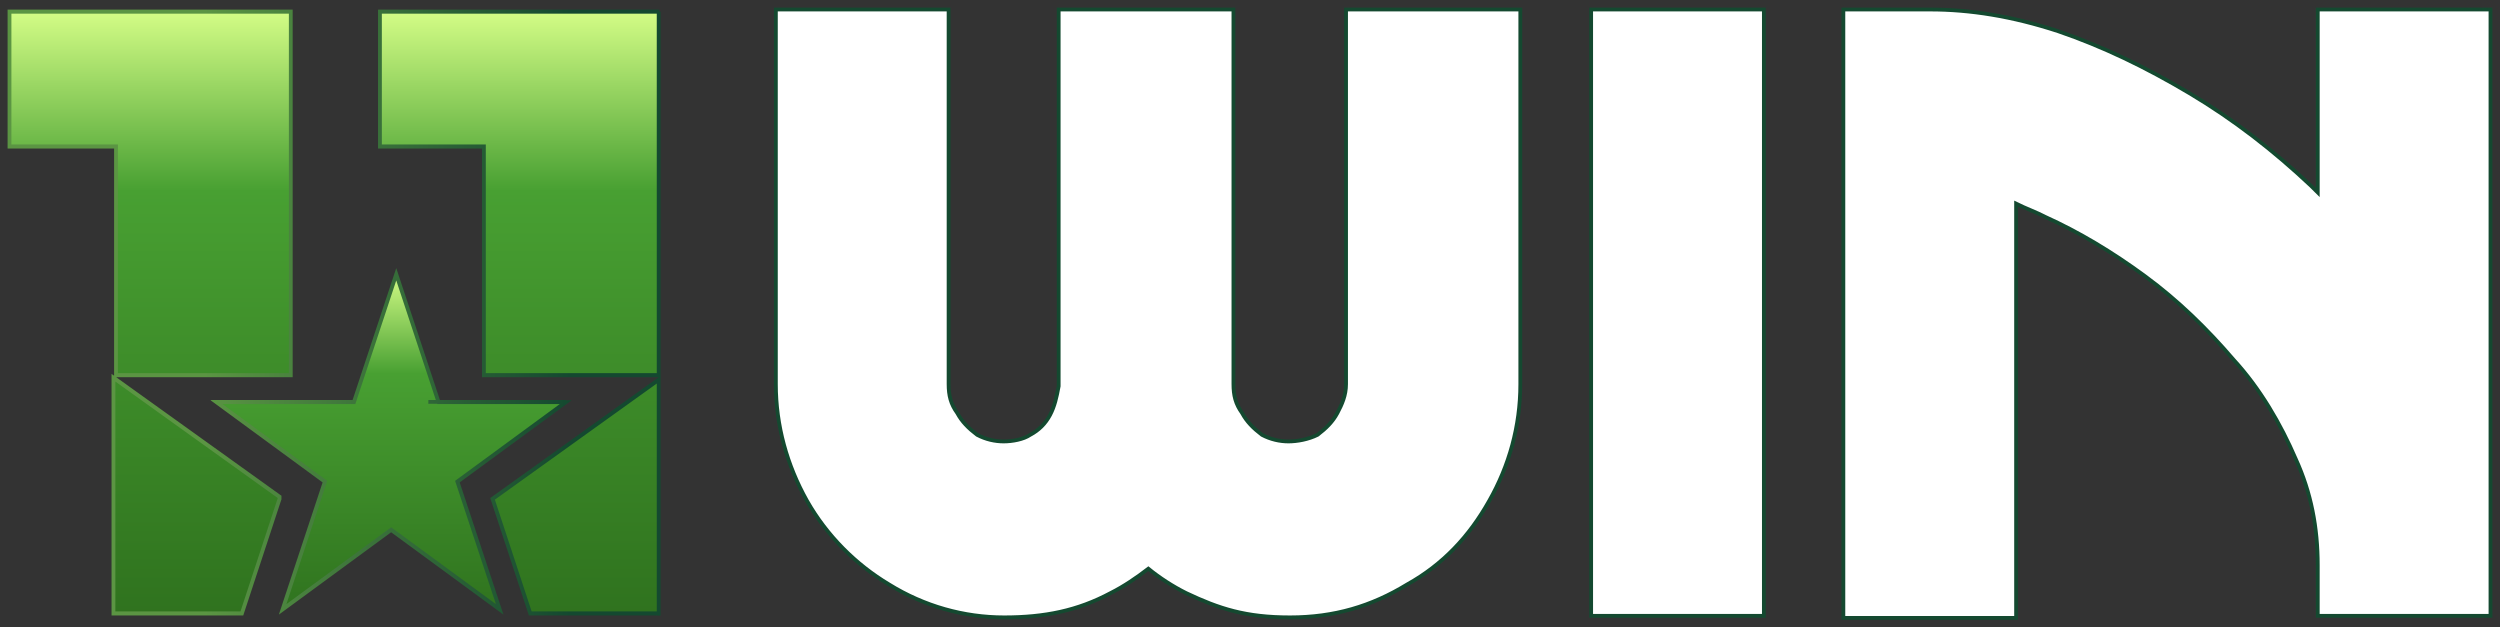
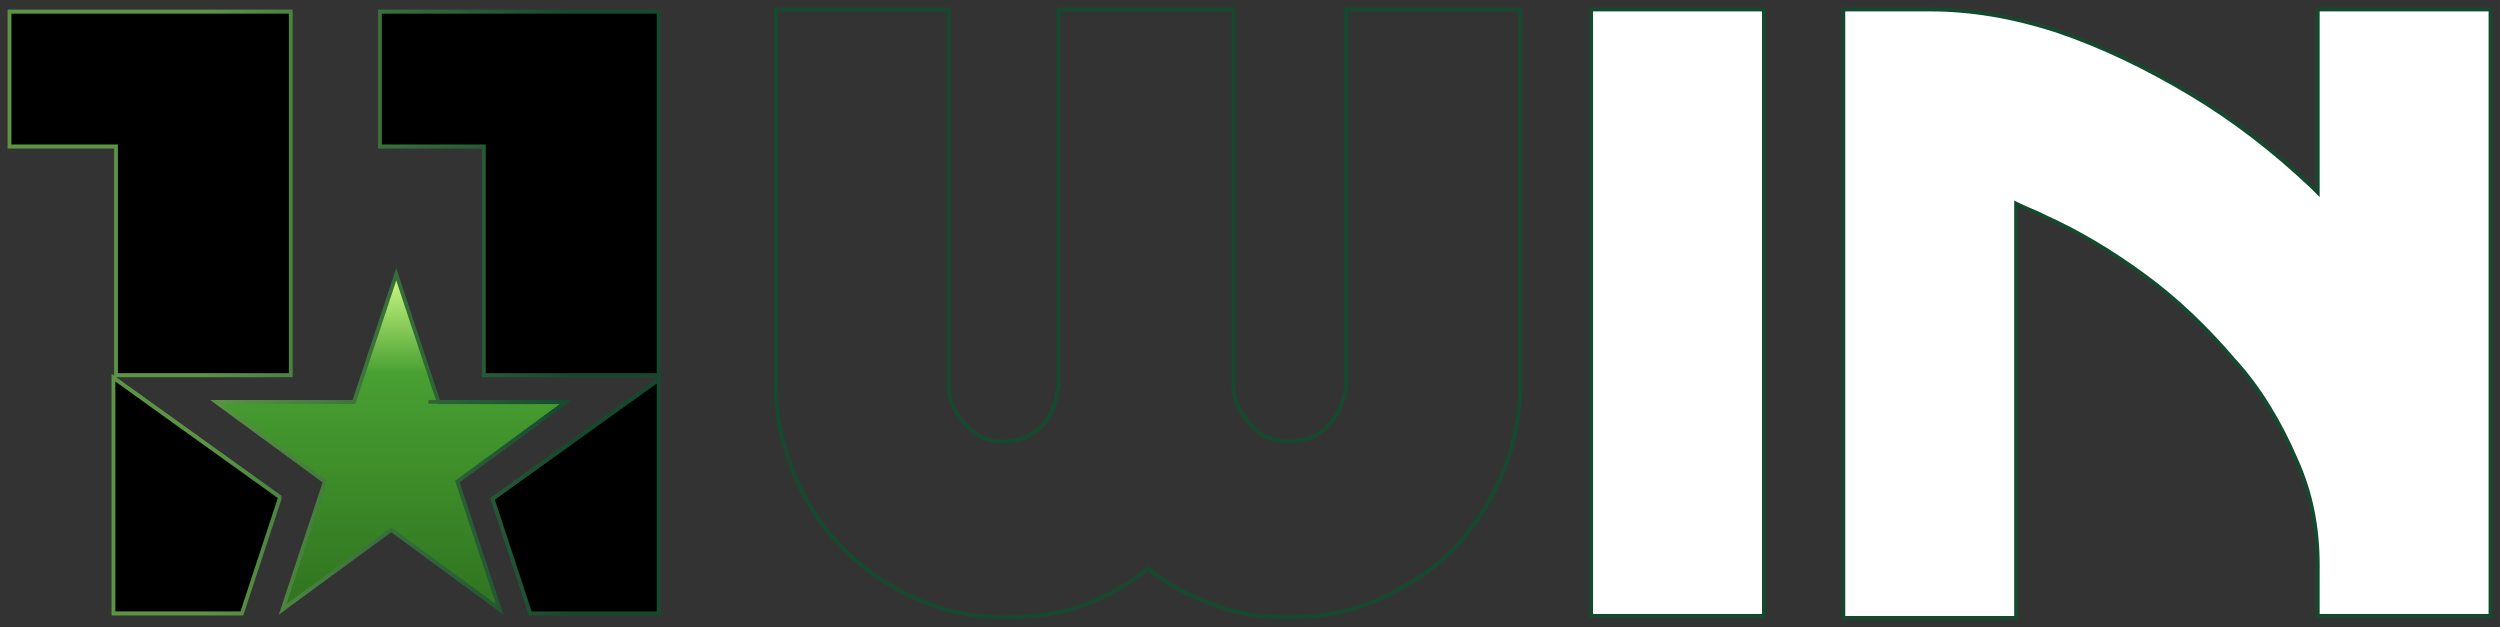
<svg xmlns="http://www.w3.org/2000/svg" width="263" height="66" viewBox="0 0 263 66" fill="none">
  <rect x="0" y="0" width="263" height="66" fill="#333333" stroke="none" />
-   <path d="M29.41 52.467L25.444 64.52H11.935V39.72L29.41 52.253V52.467ZM30.59 1.213V39.453H12.203V15.4H1V1.213H30.59ZM69.292 64.52H55.784L51.817 52.467L69.292 39.933V64.733V64.52ZM69.292 1.213V39.453H50.906V15.4H39.97V1.213H69.346H69.292ZM45.063 42.28H59.536L48.118 50.653L52.568 64.093L41.15 55.72L29.732 64.093L34.181 50.653L22.763 42.28H37.237L41.686 28.84L46.135 42.28H45.063ZM159.937 1V40.413C159.937 44.84 158.758 49 156.667 52.68C154.577 56.413 151.789 59.4 148.037 61.48C144.285 63.773 140.372 64.947 135.708 64.947C131.044 64.947 128.257 64.04 124.773 62.387C123.379 61.693 121.985 60.787 120.806 59.827C119.627 60.733 118.233 61.693 116.839 62.387C113.355 64.253 109.871 64.947 105.636 64.947C101.401 64.947 97.22 63.773 93.521 61.48C90.037 59.4 86.981 56.36 84.891 52.68C82.8 48.947 81.621 44.787 81.621 40.413V1H99.793V40.413C99.793 41.587 100.007 42.493 100.704 43.453C101.187 44.36 101.884 45.053 102.795 45.747C103.706 46.227 104.671 46.44 105.582 46.44C106.494 46.44 107.673 46.227 108.37 45.747C109.281 45.267 109.978 44.573 110.46 43.667C110.943 42.76 111.157 41.8 111.372 40.627V1H129.758V40.413C129.758 41.587 129.972 42.493 130.669 43.453C131.152 44.36 131.848 45.053 132.76 45.747C133.671 46.227 134.636 46.44 135.547 46.44C136.458 46.44 137.638 46.227 138.603 45.747C139.514 45.053 140.211 44.36 140.693 43.453C141.176 42.547 141.604 41.587 141.604 40.413V1H159.937ZM185.56 64.787H167.388V1H185.56V64.787ZM243.828 1H262V64.787H243.828V59.453C243.828 55.507 243.131 51.827 241.523 48.307C239.915 44.573 237.771 40.893 234.983 37.853C232.196 34.6 229.14 31.613 225.656 29.053C222.172 26.493 218.688 24.413 215.15 22.813C214.238 22.333 213.059 21.907 212.094 21.427V65H193.922V1H203.035C207.216 1 211.665 1.693 216.543 3.293C221.207 4.893 225.656 7.027 230.32 9.8C234.983 12.573 239.165 15.827 243.131 19.56C243.131 19.56 243.614 20.04 243.828 20.253V1Z" fill="black" />
  <path d="M29.41 52.467L25.444 64.52H11.935V39.72L29.41 52.253V52.467ZM30.59 1.213V39.453H12.203V15.4H1V1.213H30.59Z" fill="url(#paint0_linear_724_590)" />
-   <path d="M69.292 64.52H55.784L51.817 52.467L69.292 39.933V64.733V64.52ZM69.292 1.213V39.453H50.906V15.4H39.97V1.213H69.346H69.292Z" fill="url(#paint1_linear_724_590)" />
-   <path d="M59.536 42.28L48.118 50.653L52.568 64.093L41.15 55.72L29.732 64.093L34.181 50.653L22.763 42.28H37.237L41.686 28.84L46.135 42.28H59.536Z" fill="url(#paint2_linear_724_590)" />
-   <path d="M159.937 1V40.413C159.937 44.84 158.758 49 156.667 52.68C154.577 56.413 151.789 59.4 148.037 61.48C144.285 63.773 140.372 64.947 135.708 64.947C131.044 64.947 128.257 64.04 124.773 62.387C123.379 61.693 121.985 60.787 120.806 59.827C119.627 60.733 118.233 61.693 116.839 62.387C113.355 64.253 109.871 64.947 105.636 64.947C101.401 64.947 97.22 63.773 93.521 61.48C90.037 59.4 86.981 56.36 84.891 52.68C82.8 48.947 81.621 44.787 81.621 40.413V1H99.793V40.413C99.793 41.587 100.007 42.493 100.704 43.453C101.187 44.36 101.884 45.053 102.795 45.747C103.706 46.227 104.671 46.44 105.582 46.44C106.494 46.44 107.673 46.227 108.37 45.747C109.281 45.267 109.978 44.573 110.46 43.667C110.943 42.76 111.157 41.8 111.372 40.627V1H129.758V40.413C129.758 41.587 129.972 42.493 130.669 43.453C131.152 44.36 131.848 45.053 132.76 45.747C133.671 46.227 134.636 46.44 135.547 46.44C136.458 46.44 137.638 46.227 138.603 45.747C139.514 45.053 140.211 44.36 140.693 43.453C141.176 42.547 141.604 41.587 141.604 40.413V1H159.937Z" fill="white" />
  <path d="M185.56 64.787H167.388V1H185.56V64.787Z" fill="white" />
  <path d="M243.828 1H262V64.787H243.828V59.453C243.828 55.507 243.131 51.827 241.523 48.307C239.915 44.573 237.771 40.893 234.983 37.853C232.196 34.6 229.14 31.613 225.656 29.053C222.172 26.493 218.688 24.413 215.15 22.813C214.238 22.333 213.059 21.907 212.094 21.427V65H193.922V1H203.035C207.216 1 211.665 1.693 216.543 3.293C221.207 4.893 225.656 7.027 230.32 9.8C234.983 12.573 239.165 15.827 243.131 19.56C243.131 19.56 243.614 20.04 243.828 20.253V1Z" fill="white" />
  <path d="M29.41 52.493L25.444 64.547H11.935V39.747L29.41 52.28V52.493ZM30.59 1.24V39.48H12.203V15.427H1V1.24H30.59ZM69.292 64.547H55.784L51.817 52.493L69.292 39.96V64.76V64.547ZM69.292 1.24V39.48H50.906V15.427H39.97V1.24H69.346H69.292ZM59.536 42.307L48.118 50.68L52.568 64.12L41.15 55.747L29.732 64.12L34.181 50.68L22.763 42.307H37.237L41.686 28.867L46.135 42.307H59.536Z" fill="black" />
-   <path d="M29.41 52.493L25.444 64.547H11.935V39.747L29.41 52.28V52.493ZM30.59 1.24V39.48H12.203V15.427H1V1.24H30.59ZM69.292 64.547H55.784L51.817 52.493L69.292 39.96V64.76V64.547ZM69.292 1.24V39.48H50.906V15.427H39.97V1.24H69.346H69.292Z" fill="url(#paint3_linear_724_590)" />
  <path d="M59.536 42.307L48.118 50.68L52.568 64.12L41.15 55.747L29.732 64.12L34.181 50.68L22.763 42.307H37.237L41.686 28.867L46.135 42.307H59.536Z" fill="url(#paint4_linear_724_590)" />
  <path d="M59.536 42.28H45.063H46.135M59.536 42.28L48.118 50.653L52.568 64.093L41.15 55.72L29.732 64.093L34.181 50.653L22.763 42.28H37.237L41.686 28.84L46.135 42.28M59.536 42.28H46.135M29.41 52.467L25.444 64.52H11.935V39.72L29.41 52.253V52.467ZM30.59 1.213V39.453H12.203V15.4H1V1.213H30.59ZM69.292 64.52H55.784L51.817 52.467L69.292 39.933V64.733V64.52ZM69.292 1.213V39.453H50.906V15.4H39.97V1.213H69.346H69.292ZM159.937 1V40.413C159.937 44.84 158.758 49 156.667 52.68C154.577 56.413 151.789 59.4 148.037 61.48C144.285 63.773 140.372 64.947 135.708 64.947C131.044 64.947 128.257 64.04 124.773 62.387C123.379 61.693 121.985 60.787 120.806 59.827C119.627 60.733 118.233 61.693 116.839 62.387C113.355 64.253 109.871 64.947 105.636 64.947C101.401 64.947 97.22 63.773 93.521 61.48C90.037 59.4 86.981 56.36 84.891 52.68C82.8 48.947 81.621 44.787 81.621 40.413V1H99.793V40.413C99.793 41.587 100.007 42.493 100.704 43.453C101.187 44.36 101.884 45.053 102.795 45.747C103.706 46.227 104.671 46.44 105.582 46.44C106.494 46.44 107.673 46.227 108.37 45.747C109.281 45.267 109.978 44.573 110.46 43.667C110.943 42.76 111.157 41.8 111.372 40.627V1H129.758V40.413C129.758 41.587 129.972 42.493 130.669 43.453C131.152 44.36 131.848 45.053 132.76 45.747C133.671 46.227 134.636 46.44 135.547 46.44C136.458 46.44 137.638 46.227 138.603 45.747C139.514 45.053 140.211 44.36 140.693 43.453C141.176 42.547 141.604 41.587 141.604 40.413V1H159.937ZM185.56 64.787H167.388V1H185.56V64.787ZM243.828 1H262V64.787H243.828V59.453C243.828 55.507 243.131 51.827 241.523 48.307C239.915 44.573 237.771 40.893 234.983 37.853C232.196 34.6 229.14 31.613 225.656 29.053C222.172 26.493 218.688 24.413 215.15 22.813C214.238 22.333 213.059 21.907 212.094 21.427V65H193.922V1H203.035C207.216 1 211.665 1.693 216.543 3.293C221.207 4.893 225.656 7.027 230.32 9.8C234.983 12.573 239.164 15.827 243.131 19.56C243.131 19.56 243.614 20.04 243.828 20.253V1ZM29.41 52.493L25.444 64.547H11.935V39.747L29.41 52.28V52.493ZM30.59 1.24V39.48H12.203V15.427H1V1.24H30.59ZM69.292 64.547H55.784L51.817 52.493L69.292 39.96V64.76V64.547ZM69.292 1.24V39.48H50.906V15.427H39.97V1.24H69.346H69.292ZM59.536 42.307L48.118 50.68L52.568 64.12L41.15 55.747L29.732 64.12L34.181 50.68L22.763 42.307H37.237L41.686 28.867L46.135 42.307H59.536Z" stroke="url(#paint5_linear_724_590)" stroke-width="0.4" />
  <defs>
    <linearGradient id="paint0_linear_724_590" x1="131.5" y1="0.784" x2="131.5" y2="65.27" gradientUnits="userSpaceOnUse">
      <stop stop-color="#D7FF88" />
      <stop offset="0.3" stop-color="#48A032" />
      <stop offset="1" stop-color="#2F721E" />
    </linearGradient>
    <linearGradient id="paint1_linear_724_590" x1="131.5" y1="-126.033" x2="131.5" y2="-126.033" gradientUnits="userSpaceOnUse">
      <stop stop-color="#D7FF88" />
      <stop offset="0.3" stop-color="#48A032" />
      <stop offset="1" stop-color="#2F721E" />
    </linearGradient>
    <linearGradient id="paint2_linear_724_590" x1="131.5" y1="0.129" x2="131.5" y2="-278.044" gradientUnits="userSpaceOnUse">
      <stop stop-color="#D7FF88" />
      <stop offset="0.3" stop-color="#48A032" />
      <stop offset="1" stop-color="#2F721E" />
    </linearGradient>
    <linearGradient id="paint3_linear_724_590" x1="131.5" y1="65.215" x2="131.5" y2="0.731" gradientUnits="userSpaceOnUse">
      <stop stop-color="#2F721E" />
      <stop offset="0.7" stop-color="#48A032" />
      <stop offset="1" stop-color="#D7FF88" />
    </linearGradient>
    <linearGradient id="paint4_linear_724_590" x1="41.15" y1="28.387" x2="41.15" y2="64.813" gradientUnits="userSpaceOnUse">
      <stop stop-color="#D7FF88" />
      <stop offset="0.3" stop-color="#48A032" />
      <stop offset="1" stop-color="#2F721E" />
    </linearGradient>
    <linearGradient id="paint5_linear_724_590" x1="21.53" y1="46.467" x2="59.965" y2="46.467" gradientUnits="userSpaceOnUse">
      <stop stop-color="#5B9543" />
      <stop offset="1" stop-color="#144930" />
    </linearGradient>
  </defs>
</svg>